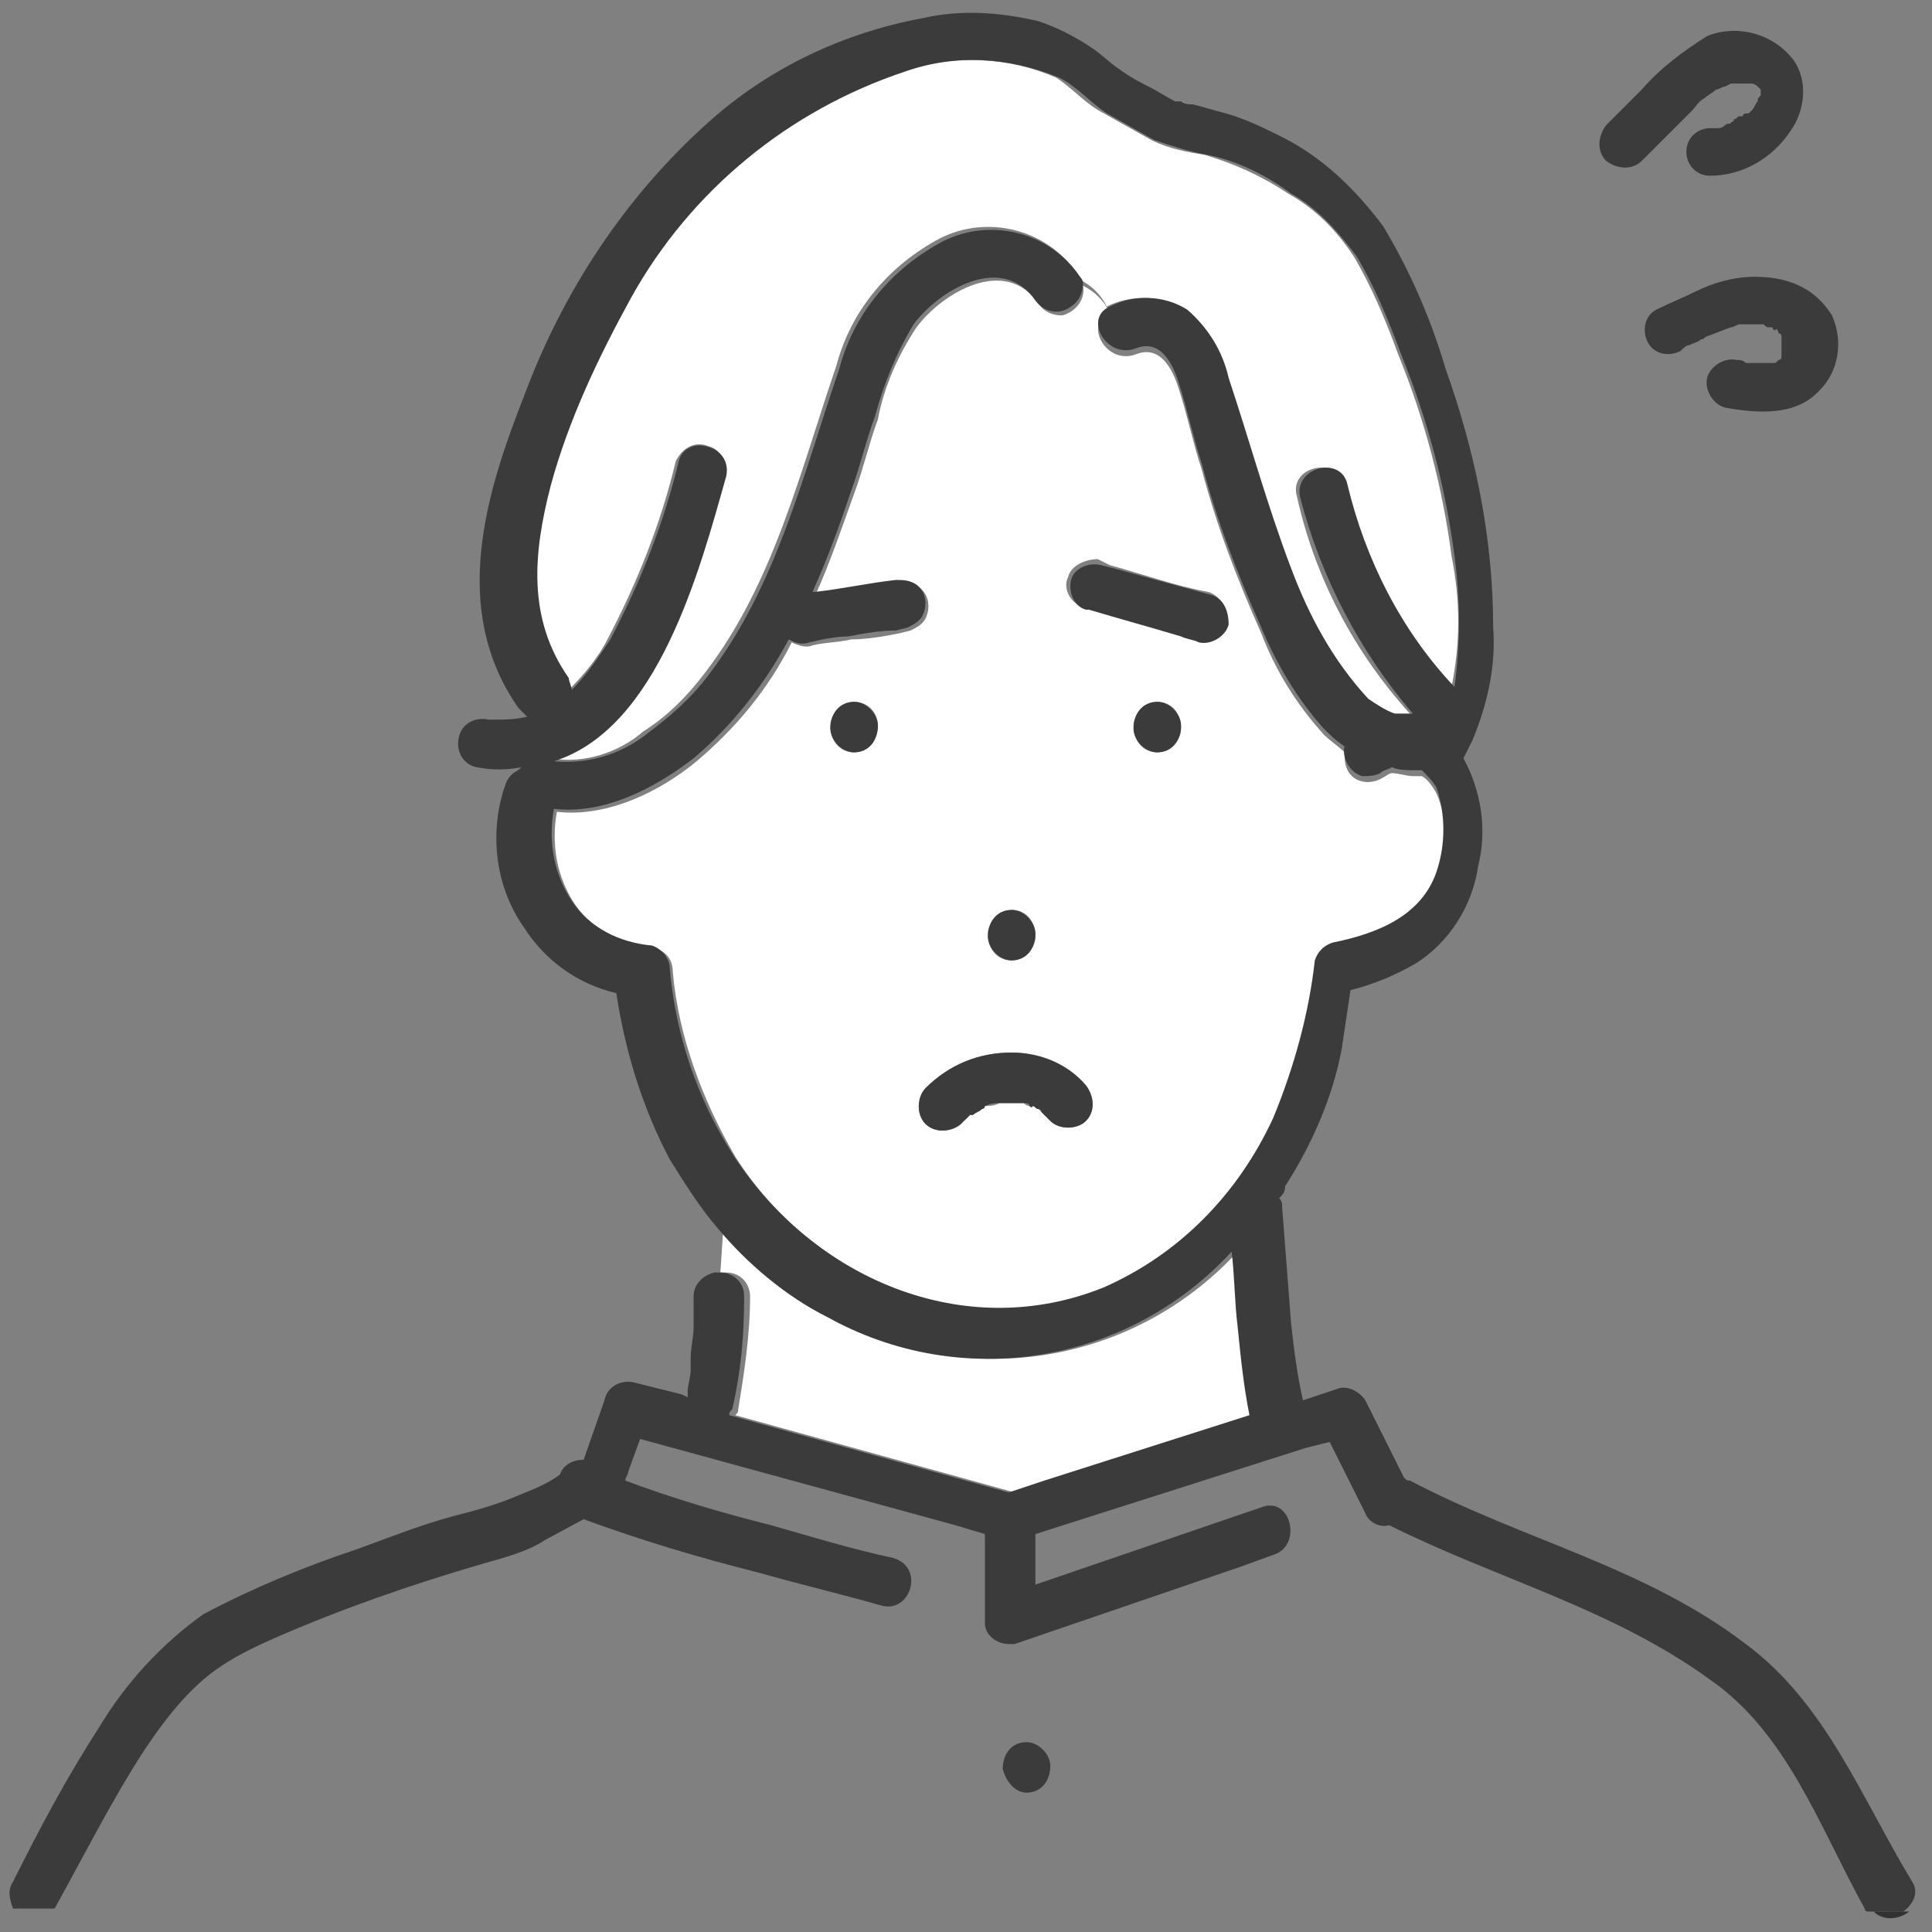
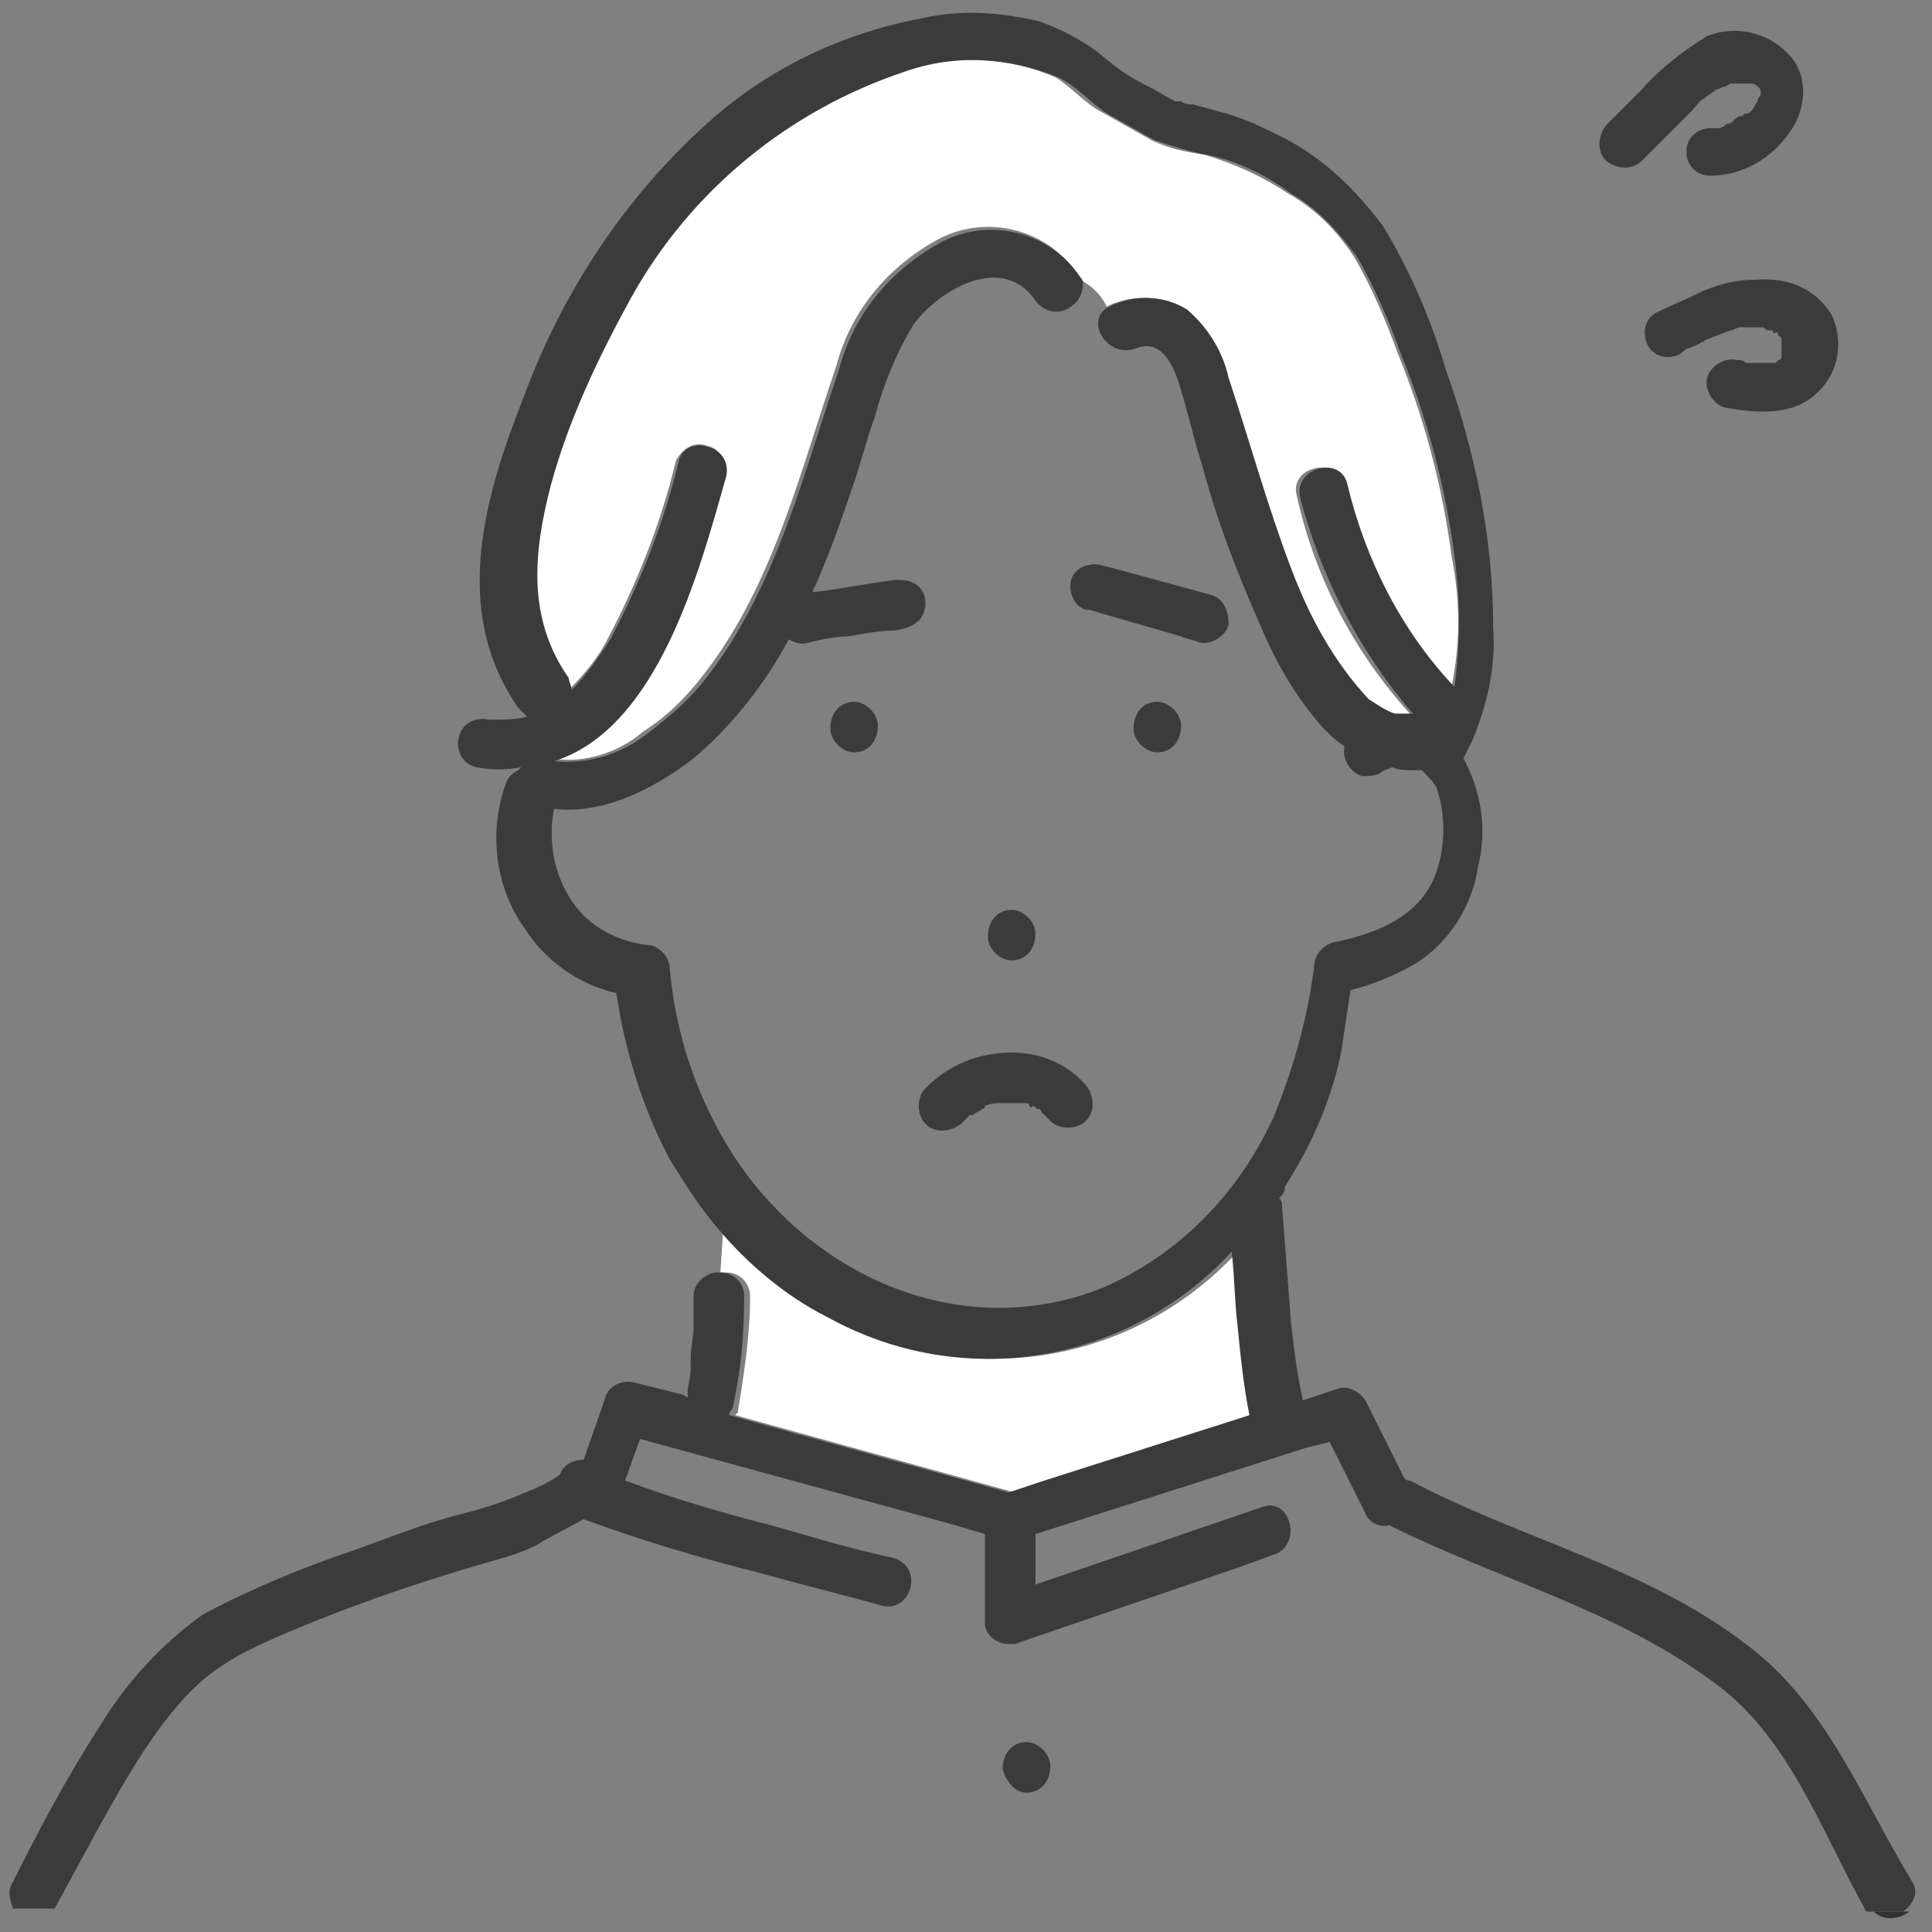
<svg xmlns="http://www.w3.org/2000/svg" version="1.1" id="Layer_1" x="0px" y="0px" viewBox="0 0 65 65" style="enable-background:new 0 0 65 65;" xml:space="preserve">
  <rect x="0" y="0" width="65" height="65" fill="#808080" stroke="none" />
  <style type="text/css">
	.st0{fill:#FFE164;}
	.st1{fill:#FFFFFF;}
	.st2{fill:#3B3B3B;}
	.st3{fill:#323232;}
	.st4{fill:none;}
</style>
  <g id="Group_42021" transform="translate(-70.664 -334.088)">
    <path id="Path_120511" class="st0" d="M104.8,371.1L104.8,371.1L104.8,371.1C104.8,371.1,104.8,371.1,104.8,371.1z" />
-     <path id="Path_120512" class="st0" d="M104.8,371.1L104.8,371.1C104.8,371.1,104.9,371.1,104.8,371.1   C104.9,371.1,104.9,371.1,104.8,371.1z" />
    <path id="Path_120513" class="st0" d="M103.2,371.6L103.2,371.6C103.3,371.6,103.2,371.6,103.2,371.6z" />
    <path id="Path_120514" class="st0" d="M130.7,346L130.7,346L130.7,346C130.7,346,130.7,346,130.7,346   C130.7,346,130.7,346,130.7,346z" />
-     <path id="Path_120515" class="st0" d="M130.8,345.9L130.8,345.9L130.8,345.9L130.8,345.9z" />
-     <path id="Path_120516" class="st0" d="M130.7,346L130.7,346C130.6,346.1,130.7,346.1,130.7,346z" />
-     <path id="Path_120517" class="st0" d="M129.8,337.4C129.8,337.4,129.8,337.4,129.8,337.4C129.8,337.4,129.8,337.4,129.8,337.4   L129.8,337.4z" />
-     <path id="Path_120518" class="st1" d="M107.1,343.7c0.1,0.5-0.3,0.9-0.7,1c-0.3,0-0.6-0.1-0.8-0.4c-1.1-1.6-3.2-0.4-4.1,0.8   c-0.6,0.9-1.1,2-1.3,3.1c-0.3,0.8-0.5,1.7-0.8,2.5c-0.4,1.1-0.8,2.3-1.3,3.4l0.1,0c0.9-0.1,1.8-0.3,2.7-0.4c0.2,0,0.4,0,0.6,0.1   c0.4,0.2,0.5,0.7,0.3,1.1c0,0,0,0,0,0c-0.1,0.2-0.3,0.3-0.5,0.4l-0.4,0.1c-0.5,0.1-1.1,0.2-1.6,0.2c-0.4,0.1-0.9,0.1-1.3,0.2   c-0.2,0.1-0.5,0-0.7-0.1c-0.8,1.6-1.9,2.9-3.2,4c-1.2,1-3,1.9-4.7,1.7c-0.2,1.1,0,2.2,0.6,3.1c0.6,0.9,1.6,1.4,2.7,1.5   c0.4,0.1,0.6,0.4,0.6,0.8c0.2,2.2,1,4.3,2.1,6.2c2.6,4.1,7.8,6.4,12.5,4.5c2.5-1.1,4.5-3.1,5.6-5.6c0.8-1.7,1.2-3.5,1.4-5.3   c0.1-0.3,0.3-0.5,0.6-0.6c1.5-0.2,3-0.8,3.5-2.4c0.3-0.9,0.4-1.9,0-2.8c-0.1-0.2-0.3-0.5-0.5-0.6c-0.1,0-0.2,0-0.3,0   c-0.2,0-0.5-0.1-0.7-0.1c-0.1,0-0.2,0.1-0.4,0.2c-0.4,0.2-0.9,0.1-1.1-0.3c-0.1-0.2-0.1-0.4-0.1-0.6c-0.2-0.2-0.5-0.4-0.7-0.6   c-0.9-1-1.6-2.1-2.1-3.4c-0.8-1.8-1.5-3.6-2-5.5c-0.3-0.9-0.5-1.9-0.8-2.8c-0.2-0.6-0.6-1.4-1.4-1.1c-1,0.4-1.8-1-0.9-1.4   C107.8,344.2,107.5,343.9,107.1,343.7z M99.4,359.4c-0.5,0-0.8-0.4-0.8-0.9c0-0.4,0.4-0.8,0.8-0.8c0.5,0,0.8,0.4,0.8,0.8   C100.2,359,99.8,359.4,99.4,359.4L99.4,359.4z M104.7,364.7c0.5,0,0.8,0.4,0.8,0.9c0,0.4-0.4,0.8-0.8,0.8c-0.5,0-0.8-0.4-0.8-0.9   C103.9,365.1,104.3,364.8,104.7,364.7L104.7,364.7z M107.2,371.8c-0.3,0.3-0.9,0.3-1.2,0c-0.1-0.1-0.2-0.2-0.3-0.3   c0,0-0.1-0.1-0.1-0.1c-0.1,0-0.1-0.1-0.2-0.1l0,0c0.1,0,0,0-0.1,0c-0.1,0-0.2-0.1-0.2-0.1c0,0-0.1,0-0.2,0c0,0-0.1,0-0.1,0   c0,0-0.1,0-0.1,0c-0.1,0-0.2,0-0.3,0c0,0-0.1,0-0.1,0c-0.2,0.1-0.4,0.1-0.5,0.1c0,0-0.1,0-0.1,0.1c-0.1,0.1-0.2,0.1-0.3,0.2l-0.1,0   h0c0,0,0,0-0.1,0.1c-0.1,0.1-0.2,0.1-0.2,0.2c-0.3,0.3-0.9,0.3-1.2,0c-0.3-0.3-0.3-0.8,0-1.2c0.8-0.8,1.8-1.2,2.9-1.2   c1,0,1.9,0.5,2.5,1.2C107.5,371,107.5,371.5,107.2,371.8L107.2,371.8z M109.6,359.4c-0.5,0-0.8-0.4-0.8-0.9c0-0.4,0.4-0.8,0.8-0.8   c0.5,0,0.8,0.4,0.8,0.9C110.4,359,110,359.4,109.6,359.4L109.6,359.4z M108,353.1c1.1,0.3,2.2,0.7,3.3,0.9c0.4,0.1,0.7,0.6,0.5,1   c-0.1,0.4-0.6,0.6-1,0.6c-0.2-0.1-0.4-0.1-0.6-0.2c-1-0.3-2.1-0.6-3.1-0.9c-0.4-0.1-0.7-0.6-0.5-1c0.1-0.4,0.6-0.6,1-0.6L108,353.1   z" />
    <path id="Path_120519" class="st1" d="M115.9,350.4c0.6,2.5,1.8,4.9,3.6,6.8c0.3-1.5,0.3-2.9,0-4.4c-0.3-2.3-0.9-4.6-1.8-6.8   c-0.4-1.1-0.9-2.3-1.5-3.3c-0.6-0.9-1.3-1.6-2.2-2.1c-0.9-0.6-1.8-1-2.8-1.3c-0.6-0.1-1.2-0.2-1.8-0.5l-1.6-0.9   c-0.6-0.3-1-0.8-1.6-1.2c-1.6-0.7-3.5-0.8-5.2-0.2c-3.9,1.2-7.3,3.9-9.2,7.6c-1.2,2-2.1,4.1-2.7,6.3c-0.7,2.2-0.8,4.5,0.6,6.5   c0.1,0.1,0.1,0.2,0.1,0.4c0.5-0.5,1-1.1,1.3-1.7c1-1.9,1.8-3.9,2.3-6c0.2-0.4,0.6-0.7,1.1-0.5c0.4,0.1,0.6,0.5,0.5,0.9   c-0.9,3.2-2.4,8.4-5.8,9.6c1.1,0.2,2.3-0.2,3.1-0.9c0.8-0.5,1.5-1.2,2.1-2c2.3-3,3.2-6.8,4.4-10.3c0.5-1.9,1.8-3.4,3.5-4.3   c1.6-0.8,3.6-0.3,4.6,1.2c0.1,0.1,0.1,0.2,0.1,0.2c0.4,0.2,0.7,0.5,0.9,0.9c0,0,0,0,0,0c0.8-0.4,1.8-0.4,2.6,0.1   c0.7,0.6,1.2,1.4,1.4,2.3c0.7,2.2,1.2,4.3,2.1,6.4c0.5,1.6,1.4,3.1,2.6,4.4c0.2,0.2,0.5,0.4,0.9,0.5c0.2,0,0.4,0,0.6,0   c-1.9-2.1-3.2-4.6-3.8-7.3C114,349.8,115.6,349.4,115.9,350.4z" />
    <path id="Path_120520" class="st0" d="M129.8,337.4C129.8,337.4,129.8,337.3,129.8,337.4C129.8,337.3,129.8,337.3,129.8,337.4z" />
    <path id="Path_120521" class="st1" d="M95.1,376.9c0.5,0,0.8,0.4,0.8,0.8c0,1.3-0.2,2.6-0.4,3.8c0,0.1,0,0.1-0.1,0.2l9.4,2.6   l1.2-0.4l6.9-2.2c-0.2-1-0.4-2-0.4-3c-0.1-0.8-0.1-1.7-0.2-2.5c-3.5,3.8-9.1,4.7-13.6,2.2c-1.4-0.8-2.7-1.8-3.7-3l-0.1,1.5   C95,376.9,95.1,376.9,95.1,376.9z" />
    <path id="Path_120523" class="st2" d="M109.6,357.7c-0.5,0-0.8,0.4-0.8,0.9c0,0.4,0.4,0.8,0.8,0.8c0.5,0,0.8-0.4,0.8-0.9   C110.4,358.1,110,357.7,109.6,357.7z" />
    <path id="Path_120524" class="st2" d="M104.7,366.4c0.5,0,0.8-0.4,0.8-0.9c0-0.4-0.4-0.8-0.8-0.8c-0.5,0-0.8,0.4-0.8,0.9   C103.9,366,104.3,366.4,104.7,366.4z" />
    <path id="Path_120525" class="st2" d="M104.7,369.5c-1.1,0-2.1,0.4-2.9,1.2c-0.3,0.3-0.3,0.9,0,1.2c0.3,0.3,0.8,0.3,1.2,0   c0.1-0.1,0.2-0.2,0.2-0.2c0,0,0,0,0.1-0.1h0l0.1,0c0.1-0.1,0.2-0.1,0.3-0.2c0,0,0.1,0,0.1-0.1c0.2-0.1,0.4-0.1,0.5-0.1   c0,0,0.1,0,0.1,0c0.1,0,0.2,0,0.3,0l0.1,0l0,0c0,0,0,0,0,0h0c0.1,0,0.1,0,0.1,0c0.1,0,0.1,0,0.2,0c0.1,0,0.2,0,0.2,0.1   c0,0,0.1,0.1,0.1,0l0,0c0.1,0,0.1,0.1,0.2,0.1c0,0,0.1,0,0.1,0.1c0.1,0.1,0.2,0.2,0.3,0.3c0.3,0.3,0.9,0.3,1.2,0   c0.3-0.3,0.3-0.8,0-1.2C106.6,369.9,105.7,369.5,104.7,369.5z M103.2,371.6C103.2,371.6,103.3,371.6,103.2,371.6L103.2,371.6z" />
    <path id="Path_120526" class="st3" d="M104.8,371.1C104.8,371.1,104.9,371.2,104.8,371.1C104.9,371.1,104.8,371.1,104.8,371.1   L104.8,371.1z" />
    <path id="Path_120527" class="st2" d="M99.4,357.7c-0.5,0-0.8,0.4-0.8,0.9c0,0.4,0.4,0.8,0.8,0.8c0.5,0,0.8-0.4,0.8-0.9   C100.2,358.1,99.8,357.7,99.4,357.7z" />
    <path id="Path_120528" class="st2" d="M135,397.4c-1.7-2.8-2.9-6-5.6-8c-3.4-2.6-7.5-3.5-11.3-5.5c-0.1,0-0.1,0-0.2-0.1l-1.3-2.6   c-0.2-0.3-0.6-0.5-0.9-0.4l-1.2,0.4c-0.2-0.9-0.3-1.7-0.4-2.6c-0.1-1.3-0.2-2.6-0.3-3.9c0-0.1,0-0.2-0.1-0.3   c0.1-0.1,0.2-0.2,0.2-0.4c0.9-1.4,1.6-3,1.9-4.6c0.1-0.7,0.2-1.3,0.3-2c0.8-0.2,1.5-0.5,2.2-0.9c1.1-0.7,1.9-1.9,2.1-3.3   c0.3-1.2,0.1-2.5-0.5-3.6c0.1-0.2,0.2-0.4,0.3-0.6c0.5-1.2,0.8-2.5,0.7-3.8c0-3-0.6-5.9-1.6-8.7c-0.5-1.7-1.2-3.3-2.1-4.8   c-0.9-1.2-2-2.3-3.4-3c-0.6-0.3-1.2-0.6-1.9-0.8c-0.4-0.1-0.7-0.2-1.1-0.3c-0.1,0-0.3,0-0.4-0.1c-0.1,0-0.2,0-0.2,0   c-0.2-0.1-0.7-0.4-0.7-0.4c-0.4-0.2-0.8-0.4-1.2-0.7c-0.3-0.2-0.6-0.5-0.9-0.7c-0.6-0.4-1.2-0.7-1.8-0.9c-1.3-0.3-2.6-0.4-3.9-0.1   c-2.7,0.5-5.2,1.7-7.2,3.5c-2.8,2.5-4.9,5.7-6.2,9.2c-1.3,3.3-2.5,7.2-0.2,10.5c0.1,0.1,0.2,0.2,0.3,0.3c-0.4,0.1-0.8,0.1-1.3,0.1   c-0.4-0.1-0.9,0.1-1,0.6c-0.1,0.4,0.1,0.9,0.6,1c0.5,0.1,1,0.1,1.5,0c0,0-0.1,0.1-0.1,0.1c-0.2,0.1-0.3,0.2-0.4,0.4   c-0.6,1.6-0.4,3.5,0.6,4.9c0.7,1.1,1.8,1.9,3.1,2.2c0.3,2,0.9,3.9,1.8,5.6c0.5,0.8,1,1.6,1.6,2.3l0.1-1.3l-0.1,1.3   c1,1.2,2.3,2.3,3.7,3c4.5,2.5,10.1,1.6,13.6-2.2c0.1,0.8,0.1,1.7,0.2,2.5c0.1,1,0.2,2,0.4,3l-6.9,2.2l-1.2,0.4l-9.4-2.6   c0-0.1,0-0.1,0.1-0.2c0.3-1.3,0.4-2.5,0.4-3.8c0-0.5-0.4-0.8-0.8-0.8c-0.1,0-0.1,0-0.2,0l-0.1,1.2l0.1-1.2   c-0.4,0.1-0.7,0.4-0.7,0.8c0,0.3,0,0.7,0,1c0,0.4-0.1,0.7-0.1,1.1c0,0,0,0.1,0,0.1l0-0.1c0,0,0,0.1,0,0.1c0,0.1,0,0.2,0,0.3   c0,0.2-0.1,0.5-0.1,0.7c0,0.1,0,0.1,0,0.2l-0.2-0.1l-1.6-0.4c-0.4-0.1-0.9,0.1-1,0.6l-0.7,2c-0.4,0-0.7,0.2-0.8,0.5   c-0.4,0.3-0.9,0.5-1.4,0.7c-0.7,0.3-1.4,0.5-2.2,0.7c-1.1,0.3-2.1,0.7-3.2,1.1c-1.8,0.6-3.5,1.3-5.2,2.2c-1.4,1-2.6,2.3-3.5,3.8   c-1.1,1.7-2,3.4-2.9,5.2c-0.2,0.3-0.1,0.6,0,0.9h1.4l0,0c1-1.8,1.9-3.6,3-5.3c0.6-0.9,1.2-1.7,2-2.4c0.7-0.6,1.5-1,2.4-1.4   c2.3-1,4.6-1.8,7-2.5c0.7-0.2,1.5-0.4,2.1-0.8l1.3-0.7c1.9,0.7,3.9,1.3,5.9,1.8c1.4,0.4,2.7,0.7,4.1,1.1c1,0.3,1.5-1.3,0.4-1.6   c-1.4-0.3-2.7-0.7-4.1-1.1c-1.6-0.4-3.3-0.9-4.9-1.5c0-0.1,0.1-0.2,0.1-0.3l0.4-1.1l10.6,2.9l1,0.3v2.7c0,0.1,0,0.2,0,0.3   c0,0.4,0.4,0.7,0.8,0.7c0.1,0,0.2,0,0.2,0l7.6-2.6l1.1-0.4c1-0.3,0.6-2-0.4-1.6l-7.6,2.6l0,0v-1.7l9.1-2.9l0.8-0.2l1.2,2.4   c0.1,0.3,0.5,0.5,0.8,0.4c3.6,1.8,7.5,2.8,10.8,5.2c2.6,1.8,3.7,5,5.2,7.7c0,0.1,0.1,0.1,0.1,0.1h1.2   C135.1,398.1,135.2,397.7,135,397.4z M107.8,377.4c-4.7,1.9-9.8-0.3-12.5-4.5c-1.2-1.9-1.9-4-2.1-6.2c0-0.4-0.3-0.7-0.6-0.8   c-1.1-0.1-2.1-0.6-2.7-1.5c-0.6-0.9-0.8-2-0.6-3.1c1.7,0.2,3.4-0.7,4.7-1.7c1.3-1.1,2.4-2.5,3.2-4c0.2,0.1,0.4,0.2,0.7,0.1   c0.4-0.1,0.9-0.2,1.3-0.2c0.5-0.1,1.1-0.2,1.6-0.2l0.4-0.1c0.2-0.1,0.4-0.2,0.5-0.4c0.2-0.4,0.1-0.9-0.3-1.1c0,0,0,0,0,0   c-0.2-0.1-0.4-0.1-0.6-0.1c-0.9,0.1-1.8,0.3-2.7,0.4l-0.1,0c0.5-1.1,0.9-2.2,1.3-3.4c0.3-0.8,0.5-1.7,0.8-2.5   c0.3-1.1,0.7-2.1,1.3-3.1c0.9-1.2,3-2.4,4.1-0.8c0.3,0.4,0.8,0.5,1.2,0.2c0.3-0.2,0.4-0.5,0.4-0.8c-0.3-0.1-0.6-0.2-1-0.2   c0.3,0,0.7,0.1,1,0.2c0-0.1-0.1-0.2-0.1-0.2c-1-1.5-3-2-4.6-1.2c-1.7,0.9-3,2.4-3.5,4.3c-1.2,3.5-2.1,7.3-4.4,10.3   c-0.6,0.8-1.3,1.4-2.1,2c-0.9,0.7-2,1-3.1,0.9c3.5-1.1,4.9-6.4,5.8-9.6c0.1-0.5-0.2-0.9-0.7-1c-0.4-0.1-0.8,0.1-0.9,0.5   c-0.5,2.1-1.3,4.1-2.3,6c-0.4,0.6-0.8,1.2-1.3,1.7c0-0.1-0.1-0.3-0.1-0.4c-1.4-2-1.2-4.2-0.6-6.5c0.6-2.2,1.6-4.3,2.7-6.3   c2-3.6,5.3-6.3,9.2-7.6c1.7-0.6,3.5-0.5,5.2,0.2c0.6,0.3,1,0.8,1.6,1.2l1.6,0.9c0.6,0.2,1.2,0.4,1.8,0.5c1,0.2,2,0.7,2.8,1.3   c0.9,0.5,1.6,1.3,2.2,2.1c0.6,1,1.1,2.2,1.5,3.3c0.9,2.2,1.5,4.5,1.8,6.8c0.2,1.5,0.2,2.9,0,4.4c-1.8-1.9-3-4.3-3.6-6.8   c-0.2-1-1.8-0.6-1.6,0.4c0.7,2.7,2,5.2,3.8,7.3c-0.2,0-0.4,0-0.6,0c-0.3-0.1-0.6-0.3-0.9-0.5c-1.2-1.3-2-2.8-2.6-4.4   c-0.8-2.1-1.4-4.3-2.1-6.4c-0.2-0.9-0.7-1.7-1.4-2.3c-0.8-0.5-1.8-0.5-2.6-0.1c0,0,0,0,0,0c0.1,0.2,0.2,0.4,0.3,0.6   c-0.1-0.2-0.2-0.4-0.3-0.6c-0.9,0.4-0.1,1.8,0.9,1.4c0.8-0.3,1.2,0.5,1.4,1.1c0.3,0.9,0.5,1.9,0.8,2.8c0.5,1.9,1.2,3.7,2,5.5   c0.5,1.2,1.2,2.4,2.1,3.4c0.2,0.2,0.4,0.4,0.7,0.6c-0.1,0.4,0.2,0.9,0.6,1c0.2,0,0.4,0,0.6-0.1c0.1-0.1,0.2-0.1,0.4-0.2   c0.2,0.1,0.5,0.1,0.7,0.1c0.1,0,0.2,0,0.3,0c0.2,0.2,0.4,0.4,0.5,0.6c0.3,0.9,0.3,1.9,0,2.8c-0.5,1.5-2,2.1-3.5,2.4   c-0.3,0.1-0.5,0.3-0.6,0.6c-0.2,1.8-0.7,3.6-1.4,5.3C112.3,374.3,110.3,376.3,107.8,377.4z" />
    <path id="Path_120529" class="st3" d="M133.7,398.4c0.3,0.3,0.8,0.3,1.2,0c0,0,0,0,0,0H133.7z" />
    <path id="Path_120530" class="st2" d="M105.2,394.4c0.5,0,0.8-0.4,0.8-0.9c0-0.4-0.4-0.8-0.8-0.8c-0.5,0-0.8,0.4-0.8,0.9   C104.5,394,104.8,394.4,105.2,394.4z" />
    <path id="Path_120531" class="st2" d="M111.4,354.1c-1.1-0.3-2.2-0.6-3.3-0.9l-0.4-0.1c-0.4-0.1-0.9,0.1-1,0.5   c-0.1,0.4,0.1,0.9,0.5,1c0,0,0.1,0,0.1,0c1,0.3,2.1,0.6,3.1,0.9c0.2,0.1,0.4,0.1,0.6,0.2c0.4,0.1,0.9-0.2,1-0.6   C112,354.6,111.8,354.2,111.4,354.1L111.4,354.1z" />
    <path id="Path_120532" class="st2" d="M128.9,336.9c0,0-0.2,0.1-0.2,0.1c-0.1,0-0.2,0.1-0.3,0.1c-0.1,0.1-0.3,0.2-0.4,0.3   c-0.2,0.1-0.3,0.3-0.4,0.4c-0.2,0.2-0.4,0.4-0.6,0.6c-0.4,0.4-0.7,0.7-1.1,1.1c-0.3,0.3-0.8,0.3-1.2,0c-0.3-0.3-0.3-0.8,0-1.2   c0,0,0,0,0,0c0.4-0.4,0.8-0.8,1.2-1.2c0.6-0.7,1.4-1.3,2.2-1.8c1-0.4,2.2-0.1,2.9,0.8c0.5,0.7,0.4,1.7-0.1,2.4   c-0.6,0.9-1.6,1.5-2.7,1.5c-0.5,0-0.8-0.4-0.8-0.8c0-0.5,0.4-0.8,0.8-0.8l0.1,0l0.1,0c0.1,0,0.2,0,0.3-0.1s0.2,0,0.2-0.1   c0,0,0.1,0,0.1-0.1c0.1,0,0.1-0.1,0.2-0.1l0.1,0l0,0c0-0.1,0.1-0.1,0.2-0.1c0,0,0.1-0.1,0.1-0.1c0.1-0.1,0.1-0.2,0.2-0.3l0,0v0   c0-0.1,0-0.1,0.1-0.2c0,0,0,0,0,0c0,0,0,0,0,0c0-0.1,0-0.1,0-0.1c0,0,0-0.1,0-0.1s0,0,0,0l0,0l0,0l-0.1-0.1c0,0-0.1-0.1-0.2-0.1   c0,0,0,0,0,0l0,0c0,0-0.1,0-0.1,0c0,0-0.1,0-0.1,0h0c0,0-0.1,0-0.1,0C129.2,336.9,129,336.9,128.9,336.9z" />
    <path id="Path_120533" class="st3" d="M129.8,337.4L129.8,337.4C129.8,337.4,129.8,337.3,129.8,337.4   C129.8,337.3,129.8,337.4,129.8,337.4L129.8,337.4z" />
    <path id="Path_120534" class="st4" d="M130.7,345.3C130.7,345.3,130.7,345.3,130.7,345.3" />
    <path id="Path_120535" class="st3" d="M130.7,346L130.7,346C130.7,346,130.7,346,130.7,346L130.7,346L130.7,346z" />
-     <path id="Path_120536" class="st2" d="M132.3,344.7c0.4,0.9,0.2,1.9-0.4,2.5c-0.8,0.9-2.1,0.8-3.2,0.6c-0.4-0.1-0.7-0.6-0.6-1   c0.1-0.4,0.6-0.7,1-0.6c0.1,0,0.2,0,0.3,0.1c0,0,0.2,0,0.2,0c0.2,0,0.4,0,0.6,0c0,0,0.1,0,0.1,0l0.1,0c0,0,0.1-0.1,0.1-0.1   c0,0,0,0,0,0l0,0l0,0c0,0,0.1,0,0.1-0.1c0,0,0,0,0,0c0,0,0,0,0,0s0,0,0,0c0,0,0,0,0-0.1s0,0,0-0.1c0,0,0,0,0,0v0v0l0,0v0   c0,0,0-0.1,0-0.1l0,0c0,0,0-0.1,0-0.2c0,0,0,0,0-0.1s0,0,0-0.1l0,0c0,0,0-0.1-0.1-0.1l0,0c0-0.1-0.1-0.2-0.1-0.1l0,0c0,0,0,0,0,0   c0,0-0.1,0-0.1-0.1l-0.1,0h0c-0.1,0-0.1,0-0.2-0.1l-0.1,0c-0.1,0-0.1,0-0.2,0c-0.1,0-0.2,0-0.3,0h0l0,0c-0.1,0-0.1,0-0.2,0   c-0.1,0-0.2,0.1-0.3,0.1c-0.3,0.1-0.5,0.2-0.8,0.3c0,0-0.2,0.1-0.1,0.1s-0.1,0-0.1,0c-0.1,0.1-0.2,0.1-0.4,0.2   c-0.1,0-0.2,0.1-0.3,0.2c-0.4,0.2-0.9,0.1-1.1-0.3c-0.2-0.4-0.1-0.9,0.3-1.1c0.4-0.2,0.9-0.4,1.3-0.6c0.6-0.3,1.3-0.5,2-0.5   C131,343.4,131.8,343.9,132.3,344.7z" />
+     <path id="Path_120536" class="st2" d="M132.3,344.7c0.4,0.9,0.2,1.9-0.4,2.5c-0.8,0.9-2.1,0.8-3.2,0.6c-0.4-0.1-0.7-0.6-0.6-1   c0.1-0.4,0.6-0.7,1-0.6c0.1,0,0.2,0,0.3,0.1c0,0,0.2,0,0.2,0c0.2,0,0.4,0,0.6,0c0,0,0.1,0,0.1,0l0.1,0c0,0,0.1-0.1,0.1-0.1   c0,0,0,0,0,0l0,0l0,0c0,0,0.1,0,0.1-0.1c0,0,0,0,0,0c0,0,0,0,0,0s0,0,0,0c0,0,0,0,0-0.1s0,0,0-0.1c0,0,0,0,0,0v0v0l0,0v0   c0,0,0-0.1,0-0.1l0,0c0,0,0-0.1,0-0.2s0,0,0-0.1l0,0c0,0,0-0.1-0.1-0.1l0,0c0-0.1-0.1-0.2-0.1-0.1l0,0c0,0,0,0,0,0   c0,0-0.1,0-0.1-0.1l-0.1,0h0c-0.1,0-0.1,0-0.2-0.1l-0.1,0c-0.1,0-0.1,0-0.2,0c-0.1,0-0.2,0-0.3,0h0l0,0c-0.1,0-0.1,0-0.2,0   c-0.1,0-0.2,0.1-0.3,0.1c-0.3,0.1-0.5,0.2-0.8,0.3c0,0-0.2,0.1-0.1,0.1s-0.1,0-0.1,0c-0.1,0.1-0.2,0.1-0.4,0.2   c-0.1,0-0.2,0.1-0.3,0.2c-0.4,0.2-0.9,0.1-1.1-0.3c-0.2-0.4-0.1-0.9,0.3-1.1c0.4-0.2,0.9-0.4,1.3-0.6c0.6-0.3,1.3-0.5,2-0.5   C131,343.4,131.8,343.9,132.3,344.7z" />
    <path id="Path_120537" class="st4" d="M130.6,346.1C130.6,346.1,130.6,346.1,130.6,346.1" />
  </g>
</svg>